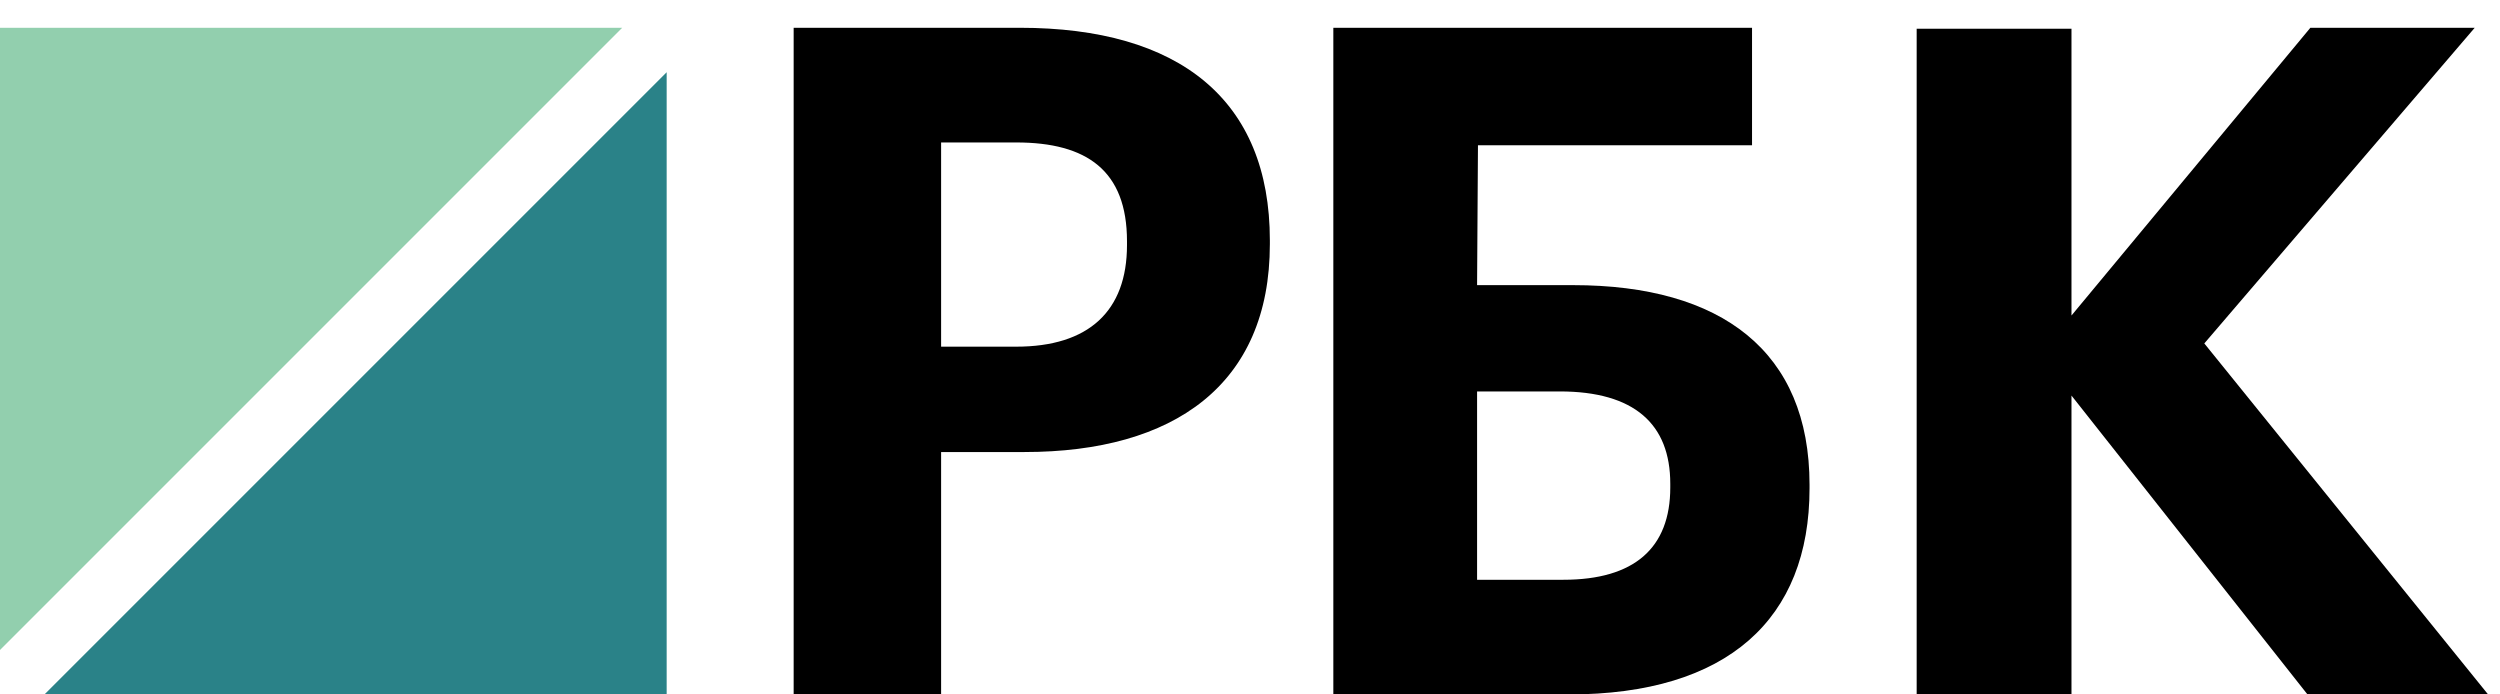
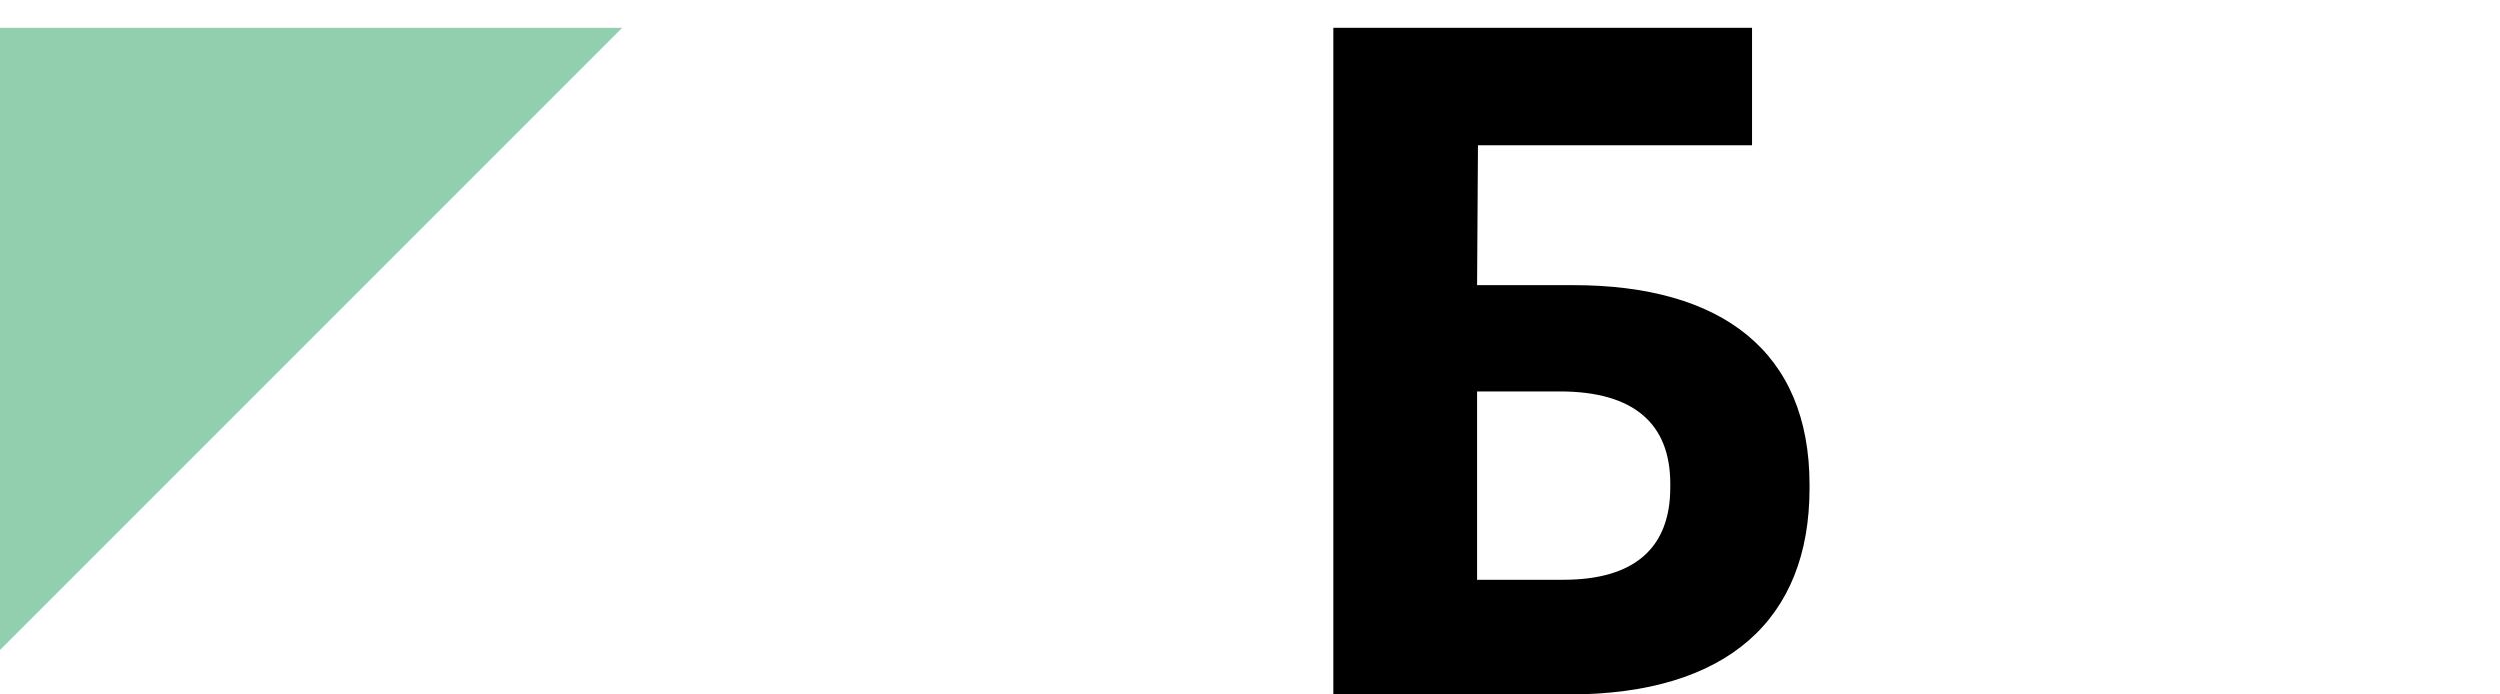
<svg xmlns="http://www.w3.org/2000/svg" width="54" height="15" viewBox="0 0 54 15" fill="none">
  <path fill-rule="evenodd" clip-rule="evenodd" d="M0 0.6V14.04L13.44 0.6H0Z" fill="#92CFAE" />
-   <path fill-rule="evenodd" clip-rule="evenodd" d="M0.96 15H14.4V1.56L0.96 15Z" fill="#2A8288" />
-   <path fill-rule="evenodd" clip-rule="evenodd" d="M21.95 7.488C23.512 7.488 24.343 6.723 24.343 5.293V5.212C24.343 3.682 23.473 3.077 21.95 3.077H20.328V7.488H21.95ZM17.143 0.6H22.029C25.47 0.6 27.429 2.151 27.429 5.192V5.272C27.429 8.314 25.352 9.764 22.128 9.764H20.328V15H17.143V0.6Z" fill="black" />
  <path fill-rule="evenodd" clip-rule="evenodd" d="M33.768 12.523C35.301 12.523 36.078 11.838 36.078 10.529V10.449C36.078 9.159 35.301 8.455 33.69 8.455H31.905V12.523H33.768ZM33.885 15H28.8V0.6H37.844V3.138H31.924L31.905 6.159H33.981C37.184 6.159 39.086 7.589 39.086 10.469V10.549C39.086 13.369 37.319 15 33.885 15Z" fill="black" />
-   <path fill-rule="evenodd" clip-rule="evenodd" d="M41.4 0.62H44.744V6.815L49.904 0.6H53.454L47.613 7.418L53.743 15H49.842L44.744 8.544V15H41.4V0.62Z" fill="black" />
</svg>